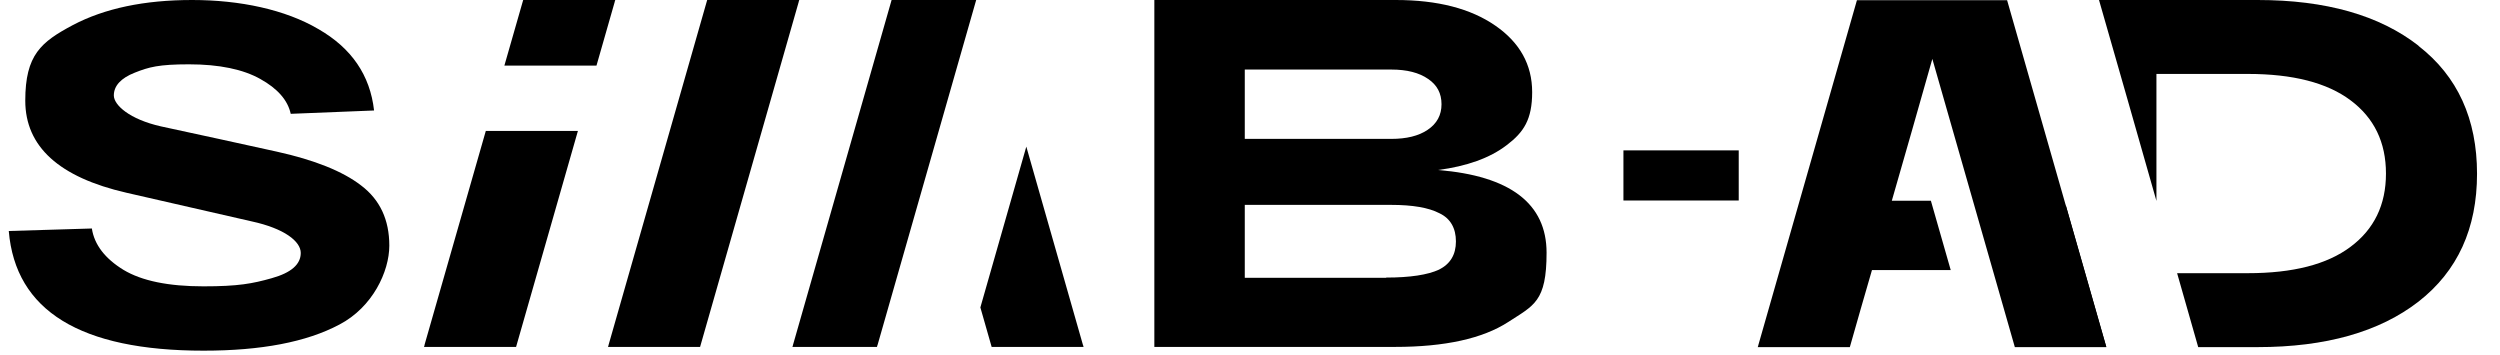
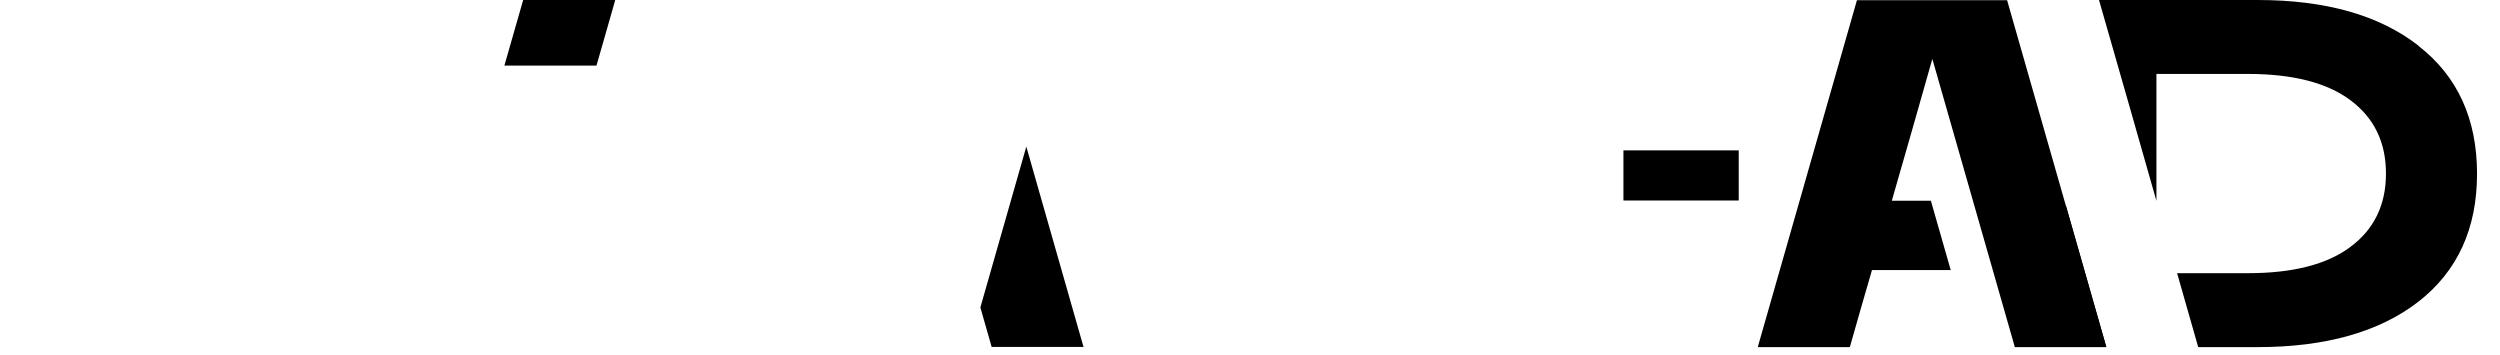
<svg xmlns="http://www.w3.org/2000/svg" id="_Слой_1" data-name="Слой_1" version="1.1" viewBox="0 0 1197 170">
  <path id="tSvg725ca470d2" d="M989,97.9v68.2h19.5c-6.5-22.7-13-45.5-19.5-68.2Z" />
  <path id="tSvga69a175dc" d="M1158,21.9C1139.3,7.3,1113.6,0,1080.9,0h-75.9c9.2,32.1,18.4,64.1,27.5,96.2v-60.8h43.8c21.5,0,37.9,4.2,49.1,12.6,11.3,8.4,17,20.1,17,35.1s-5.7,26.7-17,35.1c-11.2,8.4-27.5,12.6-49.1,12.6h-33.9c3.4,11.8,6.7,23.6,10.1,35.4h28.4c32.7,0,58.4-7.3,77.1-21.8,18.7-14.6,28-35,28-61.2s-9.3-46.7-28-61.2Z" />
  <path id="tSvg1853beea927" d="M832.5,72h-55.2v24h55.2v-24Z" />
-   <path id="tSvgda866d0b83" d="M44,109.5c1.2,7.7,6.3,14.3,15.1,19.7,8.8,5.3,21.6,7.9,38.3,7.9s23.5-1.3,32.7-3.9c9.3-2.6,13.9-6.6,13.9-12.1s-7.8-11.7-23.5-15.1c-20-4.6-39.9-9.1-59.9-13.7-32.3-7.4-48.5-22.1-48.5-44.1s7.6-28.1,22.8-36.2C50.1,4,69.1,0,92,0s44.6,4.6,60.4,13.9c15.9,9.1,24.8,22.1,26.7,39-13.3.5-26.6,1.1-39.9,1.6-1.4-6.5-6.3-12.1-14.6-16.7-8.2-4.6-19.6-7-34.1-7s-19.2,1.3-26,4c-6.6,2.6-10,6.3-10,10.9s7.5,11.4,22.5,14.8c18.5,4,37,8,55.5,12.1,18.1,4,31.6,9.4,40.4,16.2,9,6.8,13.5,16.4,13.5,28.8s-8,29.5-23.9,37.8c-15.8,8.4-37.5,12.5-65,12.5-59,0-90.1-19.1-93.3-57.3,13.3-.4,26.6-.8,39.9-1.2,0,0,0,0,0,0Z" />
-   <path id="tSvg9bb91e35" d="M688.5,81.4c34.6,2.8,52,16.1,52,39.6s-6.1,25.2-18.4,33.2c-12.2,7.9-30.3,11.9-54.1,11.9h-115.3V0h115.6c20,0,35.9,4.1,47.7,12.3,11.7,8.1,17.6,18.7,17.6,31.8s-4,19.2-12.2,25.4c-8.1,6.2-19.1,10.1-32.9,11.9,0,0,0,0,0,0ZM596,33.3v33.2h70.1c7.3,0,13.1-1.4,17.4-4.3,4.5-3,6.7-7.1,6.7-12.3s-2.1-9.2-6.4-12.1c-4.3-3-10.2-4.5-17.6-4.5h-70.1ZM663.7,132.9c11.4,0,19.9-1.3,25.3-3.8,5.4-2.7,8.1-7.2,8.1-13.5s-2.6-11-7.9-13.5c-5.2-2.7-12.9-4-23.1-4h-70.1v34.9h67.7s0,0,0,0Z" />
  <path id="tSvg10485f21925" d="M964.6,166.2h43.9c-15.8-55.4-31.7-110.7-47.5-166.1h-71.9c-15.7,55-31.5,110.1-47.2,165.1,0,.3-.2.7-.3,1h44.1c3.5-12.3,7-24.6,10.6-36.9h37.7c-3.2-11.1-6.3-22.1-9.5-33.2h-18.7c6.5-22.6,13-45.2,19.4-67.9,13.2,46,26.3,92,39.5,138Z" />
  <path id="tSvg50ee5a418e" d="M491.4,70.2c-7.3,25.7-14.7,51.3-22,77,1.8,6.3,3.6,12.6,5.4,18.9h44c0-.3-.2-.7-.3-1-9-31.6-18.1-63.3-27.1-94.9Z" />
-   <path id="tSvg32c93d0242" d="M379.7,165.1c0,.3-.2.7-.3,1h40.5c0-.3.2-.7.3-1,15.7-55,31.5-110.1,47.2-165.1h-40.5c-15.7,55-31.5,110.1-47.2,165.1Z" />
-   <path id="tSvgbcf54d0fc5" d="M338.6,0c-15.7,55-31.5,110.1-47.2,165.1,0,.3-.2.7-.3,1h44.1c15.7-55,31.5-110.1,47.2-165.1,0-.3.2-.7.3-1h-44Z" />
-   <path id="tSvg18eae5638e5" d="M203.3,165.1c0,.3-.2.7-.3,1h44.1c9.9-34.5,19.7-68.9,29.6-103.4h-44.1c-9.8,34.1-19.5,68.2-29.3,102.3Z" />
  <path id="tSvg1eab0a7715" d="M241.6,31.4h44c2.9-10.1,5.8-20.2,8.7-30.4,0-.3.2-.7.3-1h-44.1c-3,10.5-6,20.9-9,31.4Z" />
</svg>